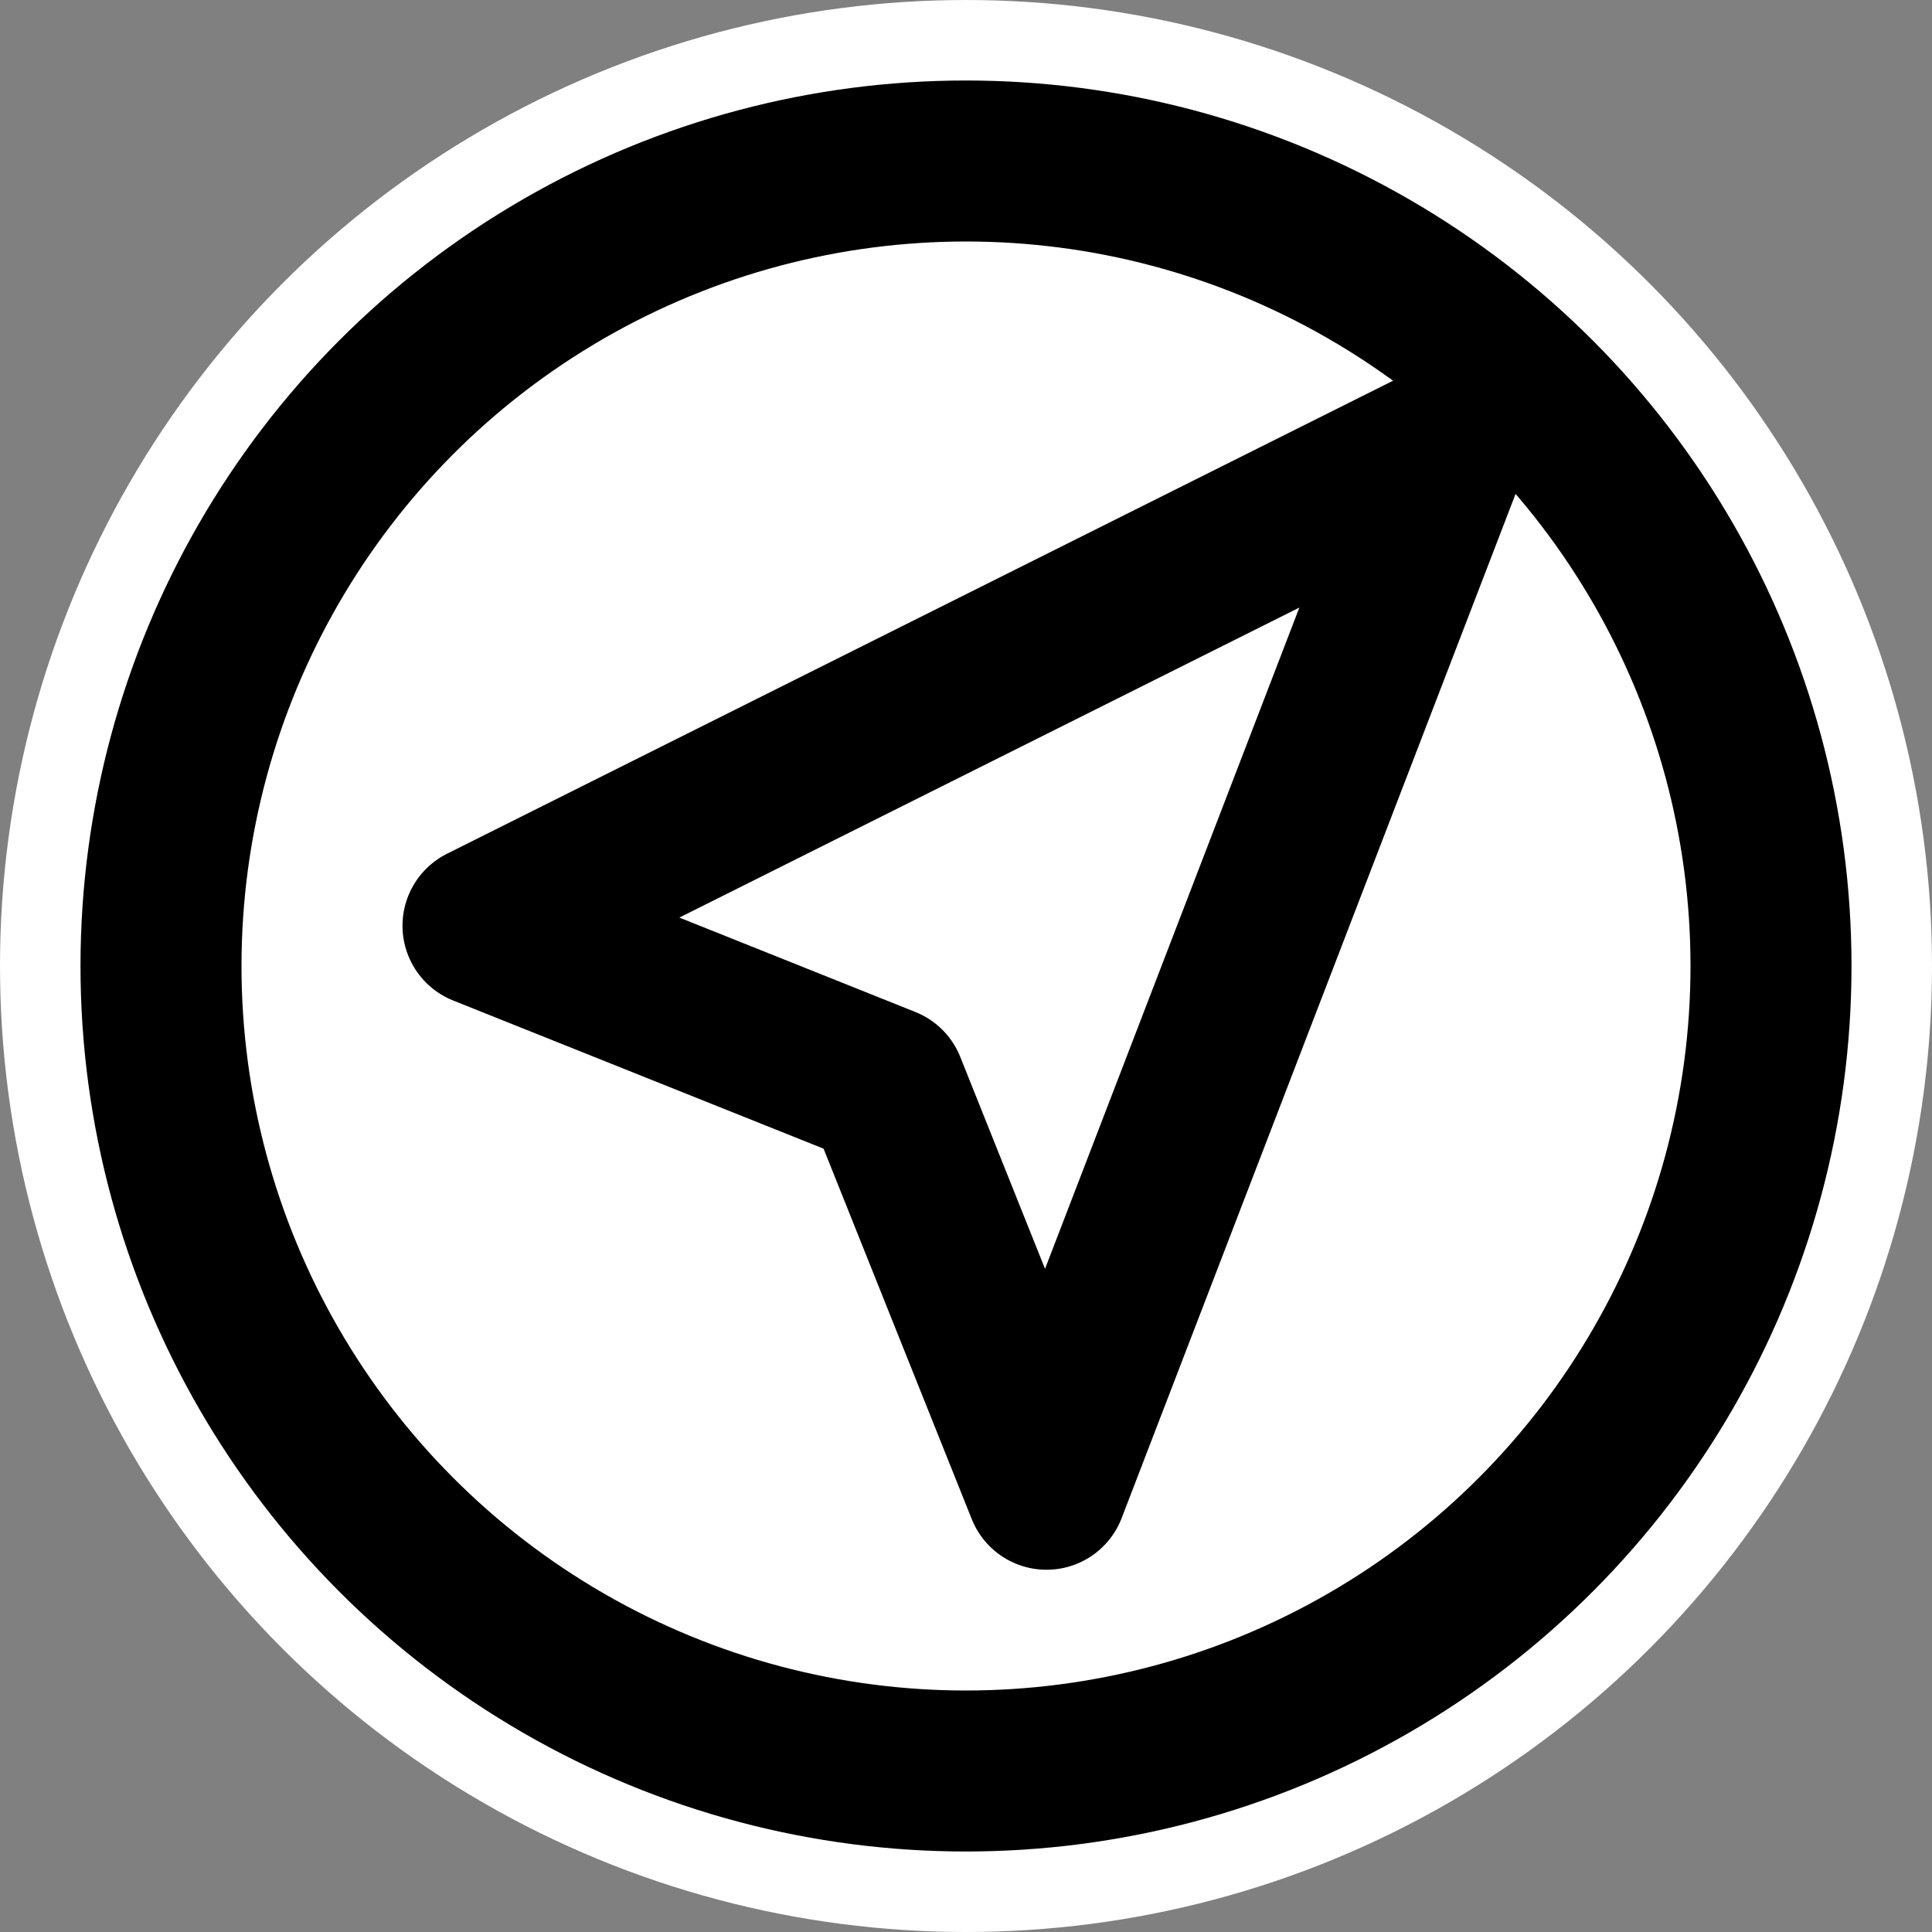
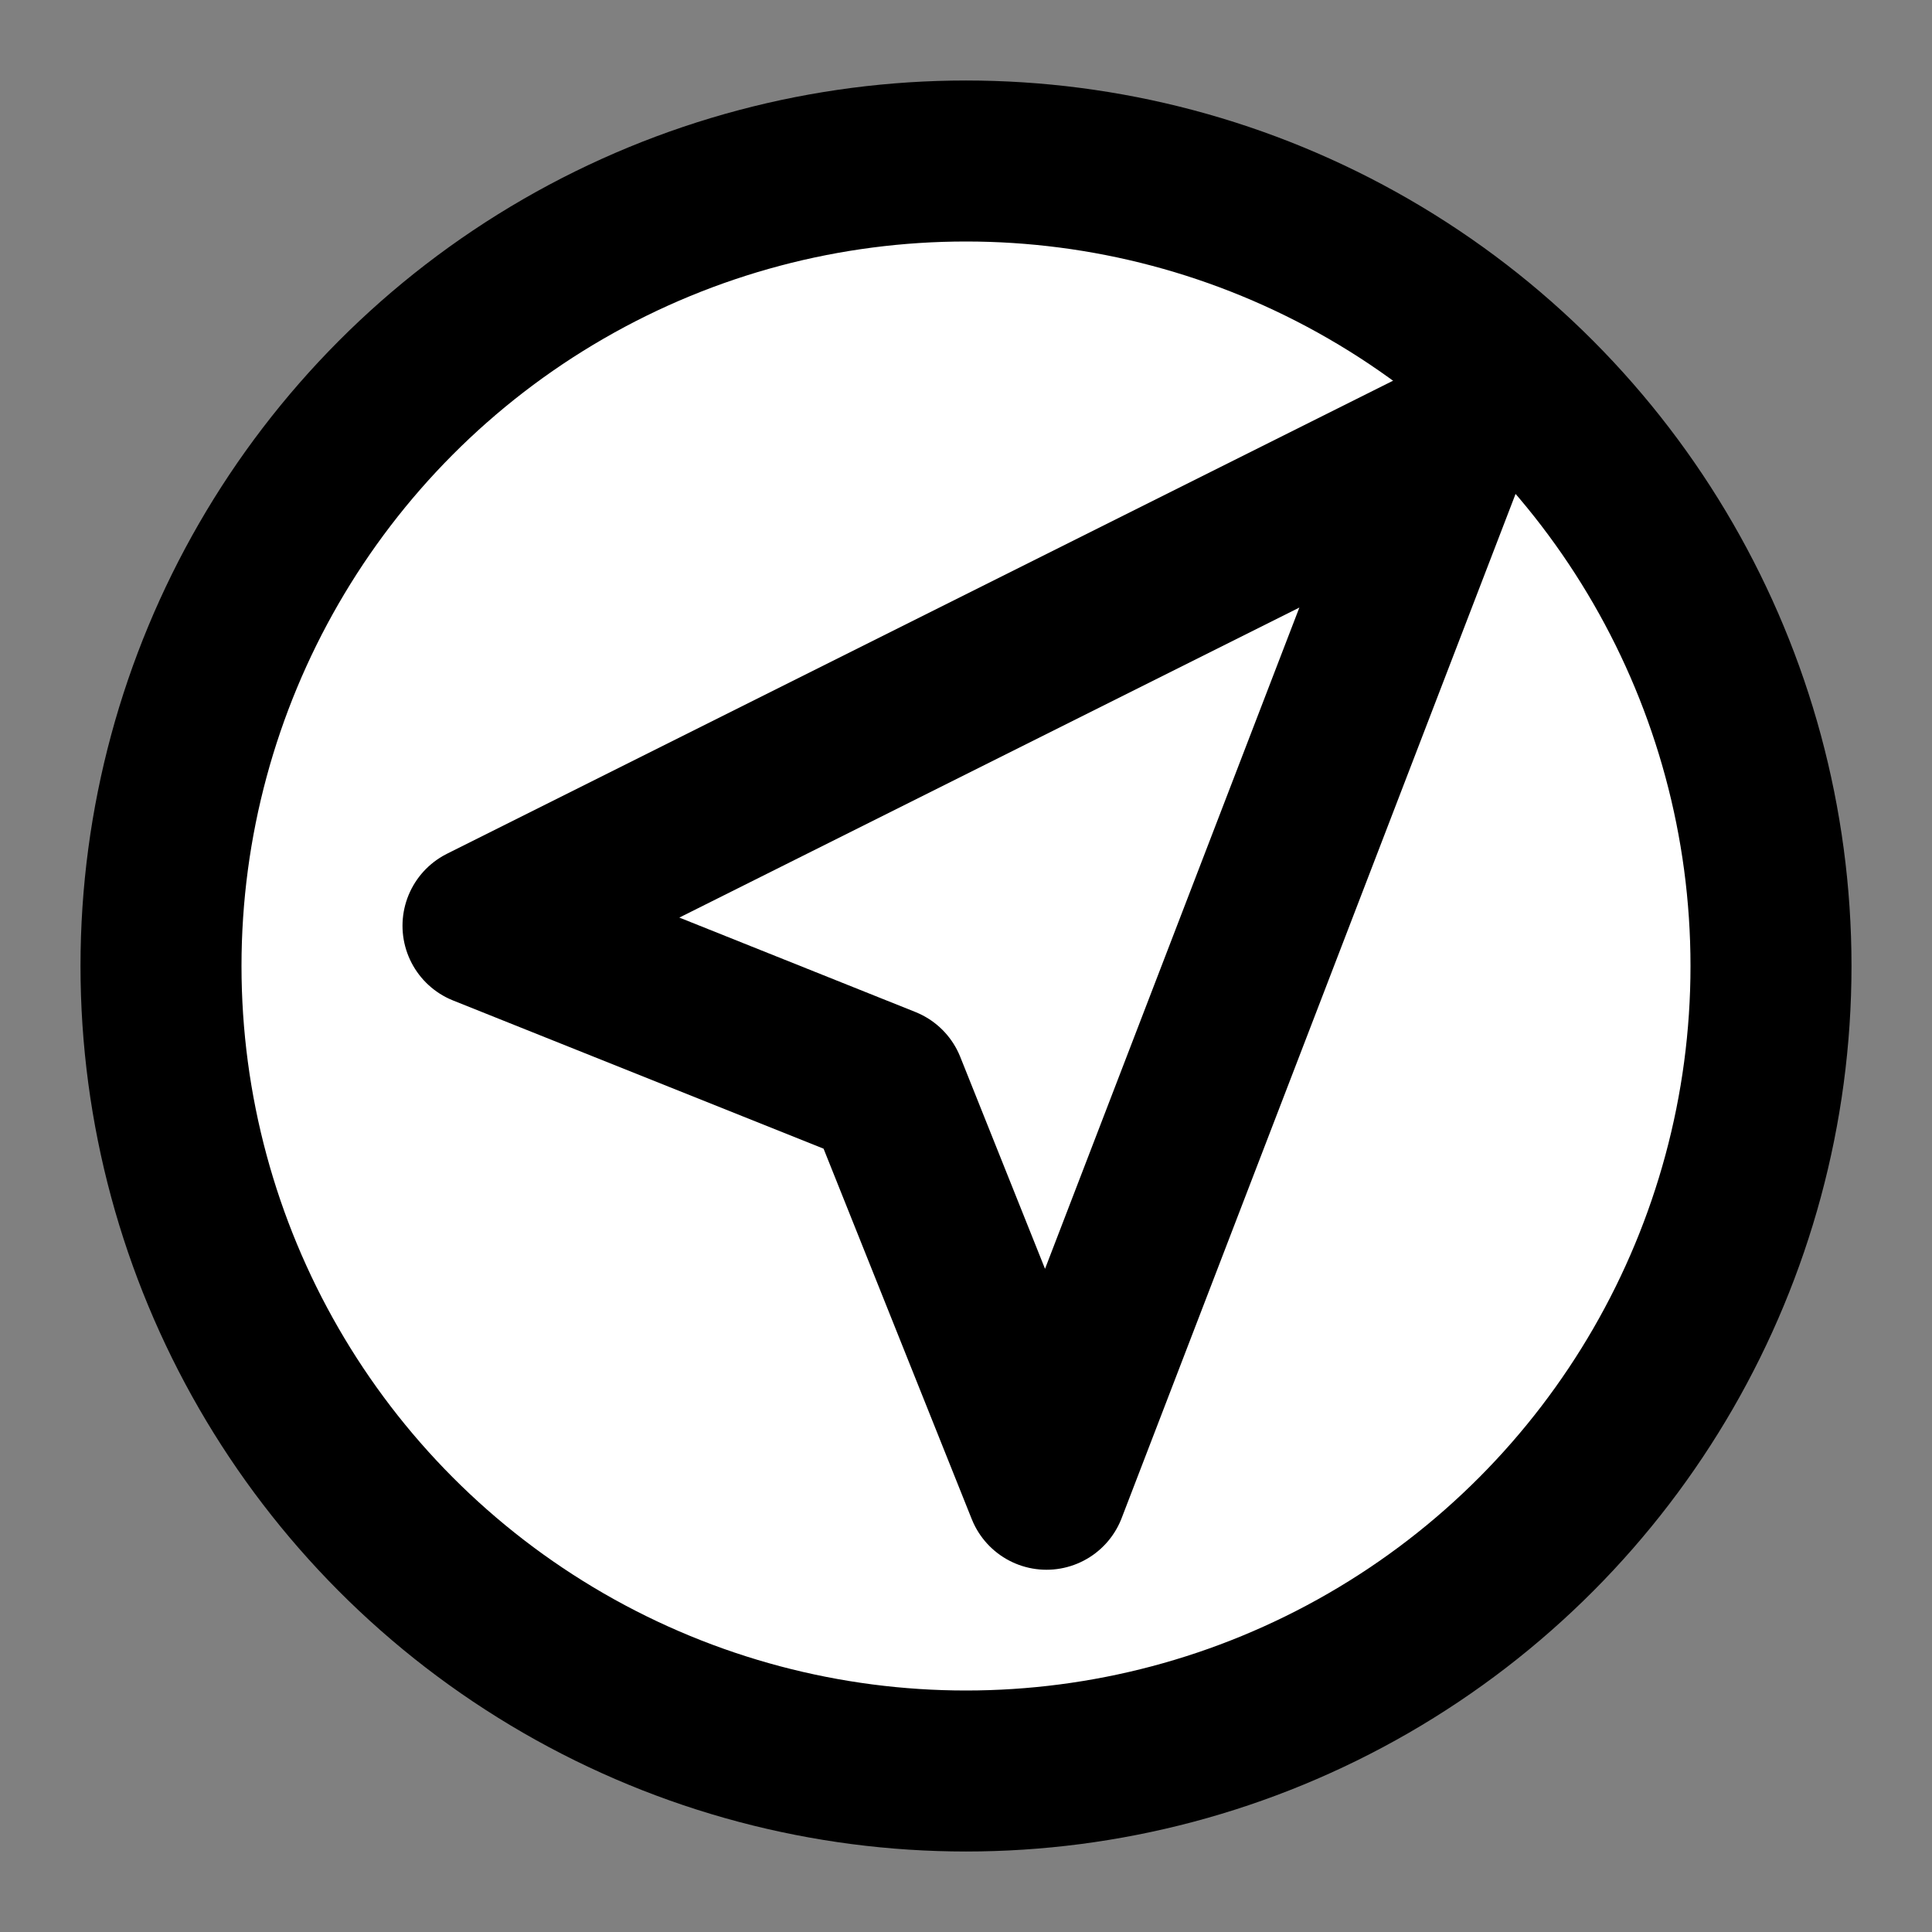
<svg xmlns="http://www.w3.org/2000/svg" width="24" height="24" viewBox="0 0 24 24" fill="none">
  <rect x="0" y="0" width="24" height="24" fill="#808080" stroke="none" />
-   <circle cx="12" cy="12" r="10" stroke="#ffffff" stroke-width="4" fill="none" />
  <circle cx="12" cy="12" r="10" stroke="#000000" stroke-width="2" fill="#ffffff" />
  <g transform="translate(0, 1.5)">
    <path d="M6 10 18 4 13 17 11 12 Z" stroke="#000000" stroke-width="2" stroke-linecap="round" stroke-linejoin="round" fill="#ffffff" />
  </g>
</svg>